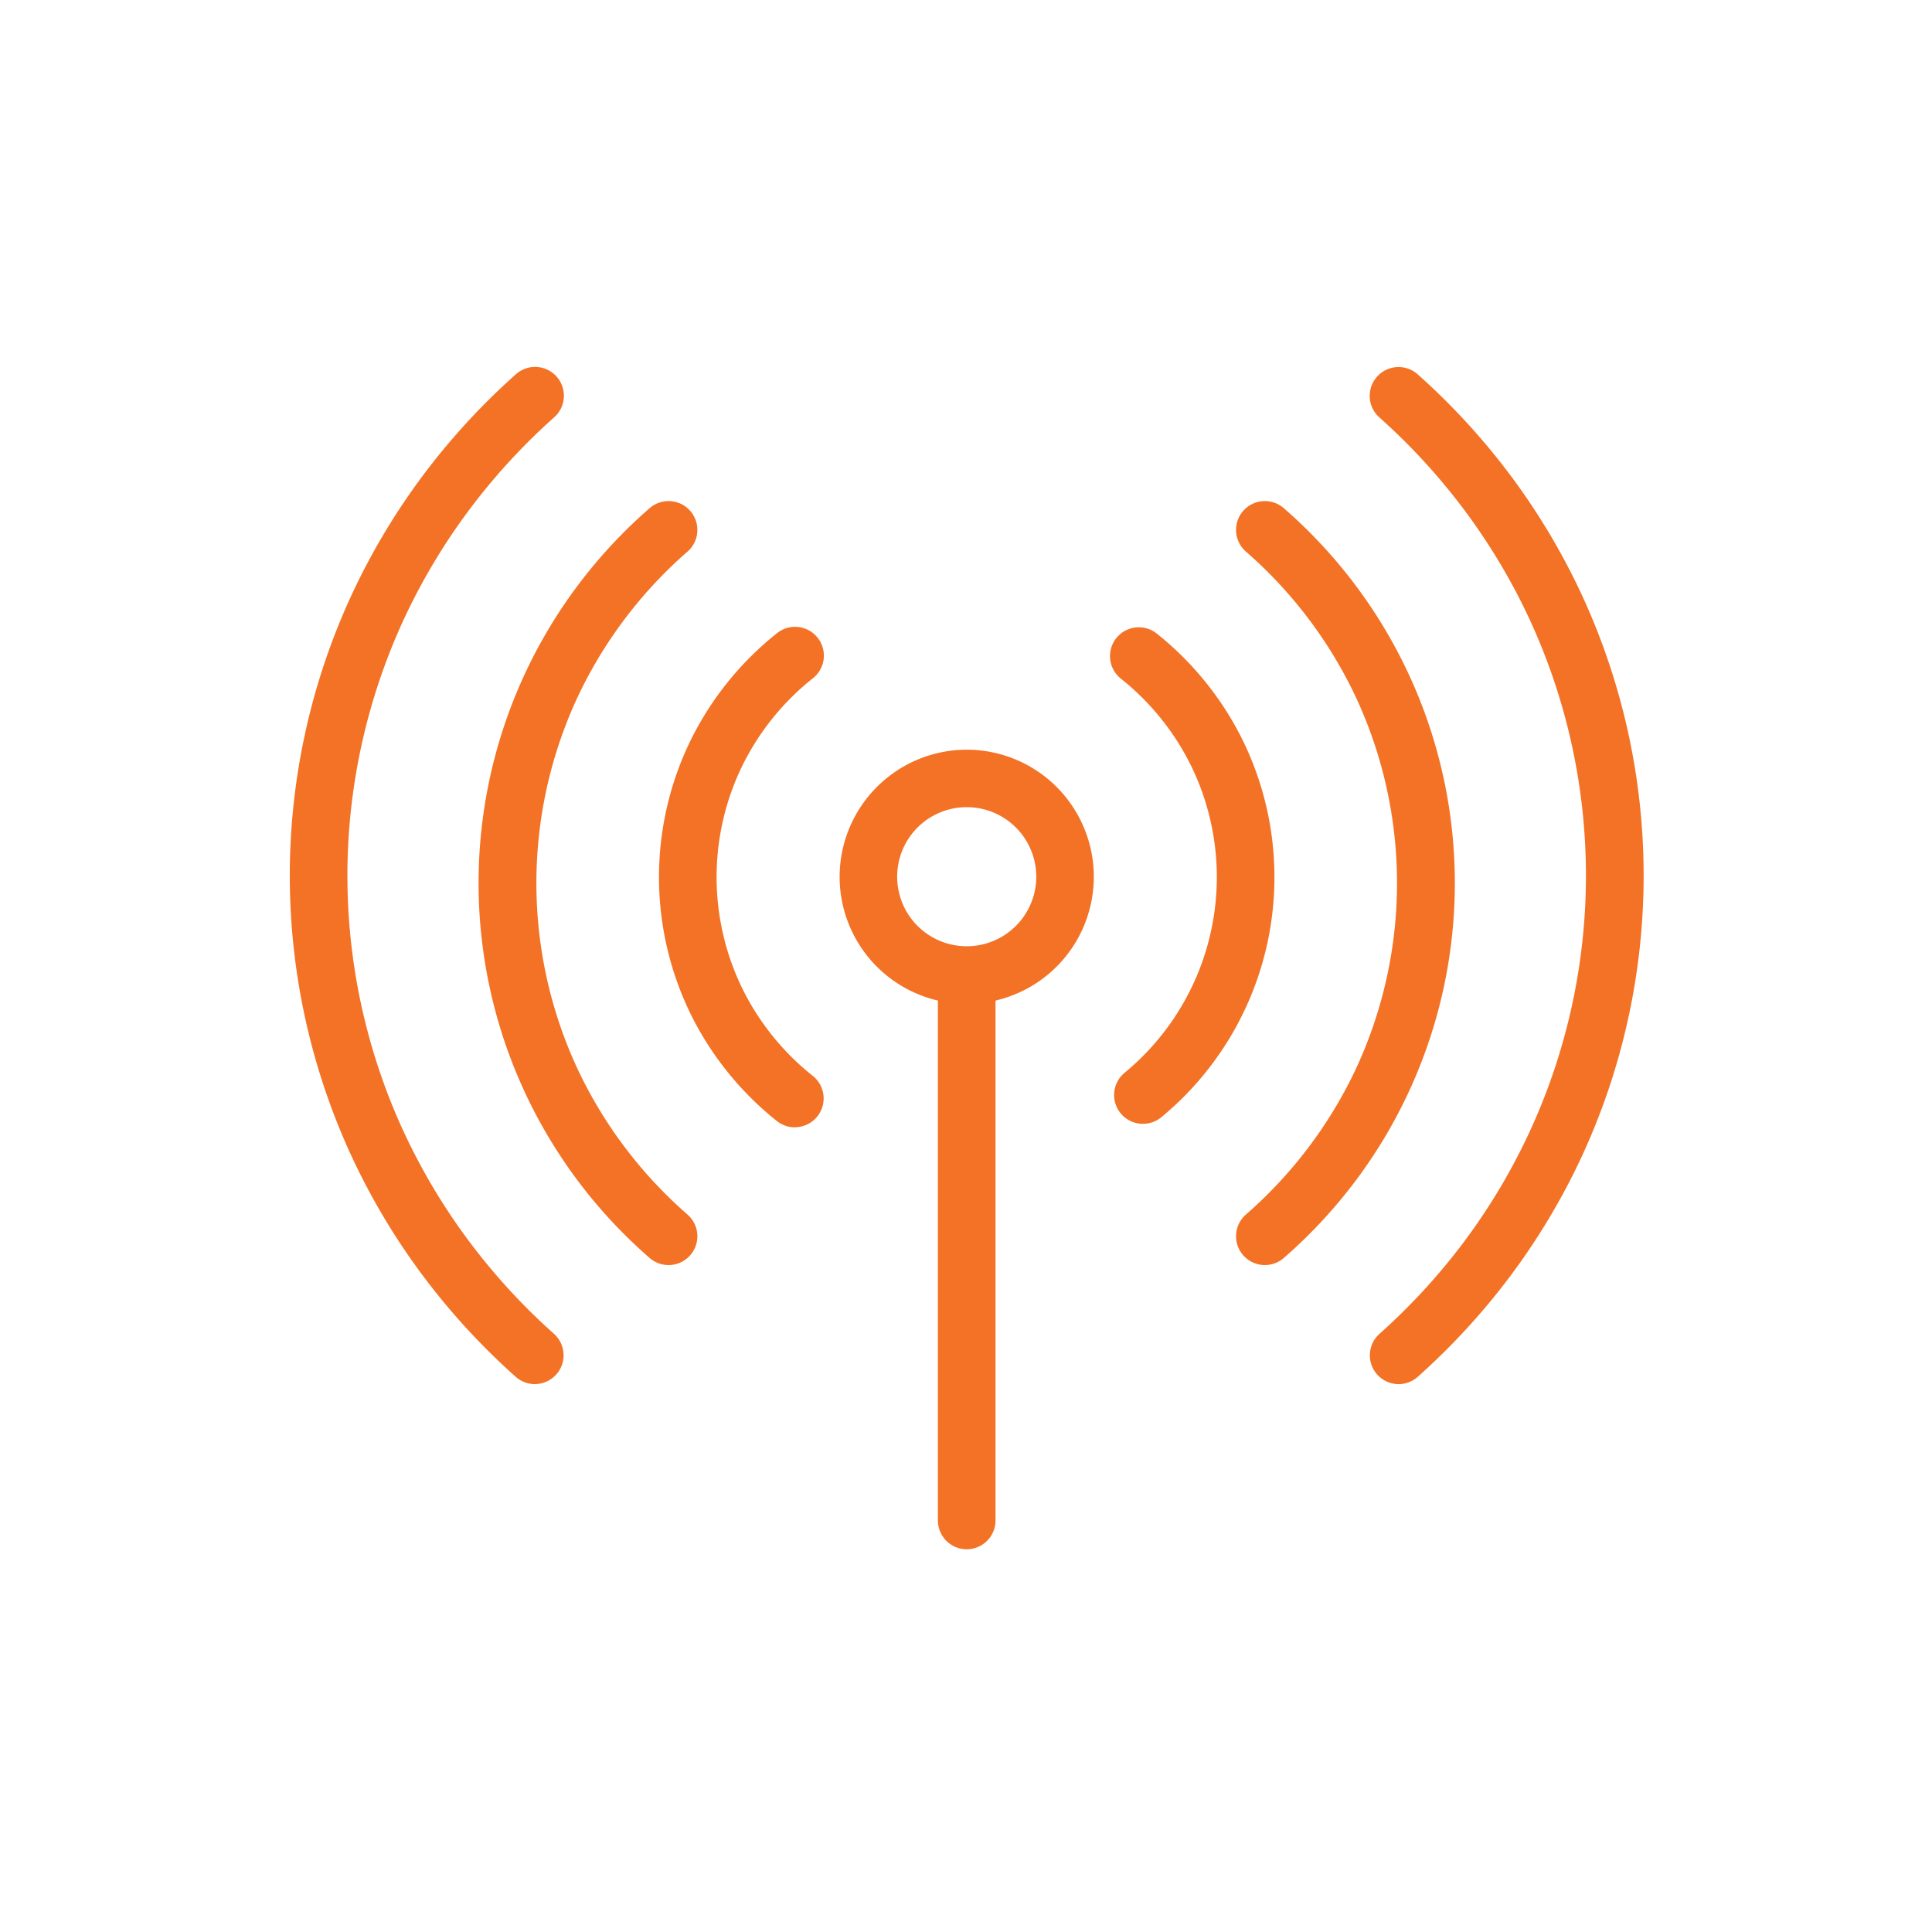
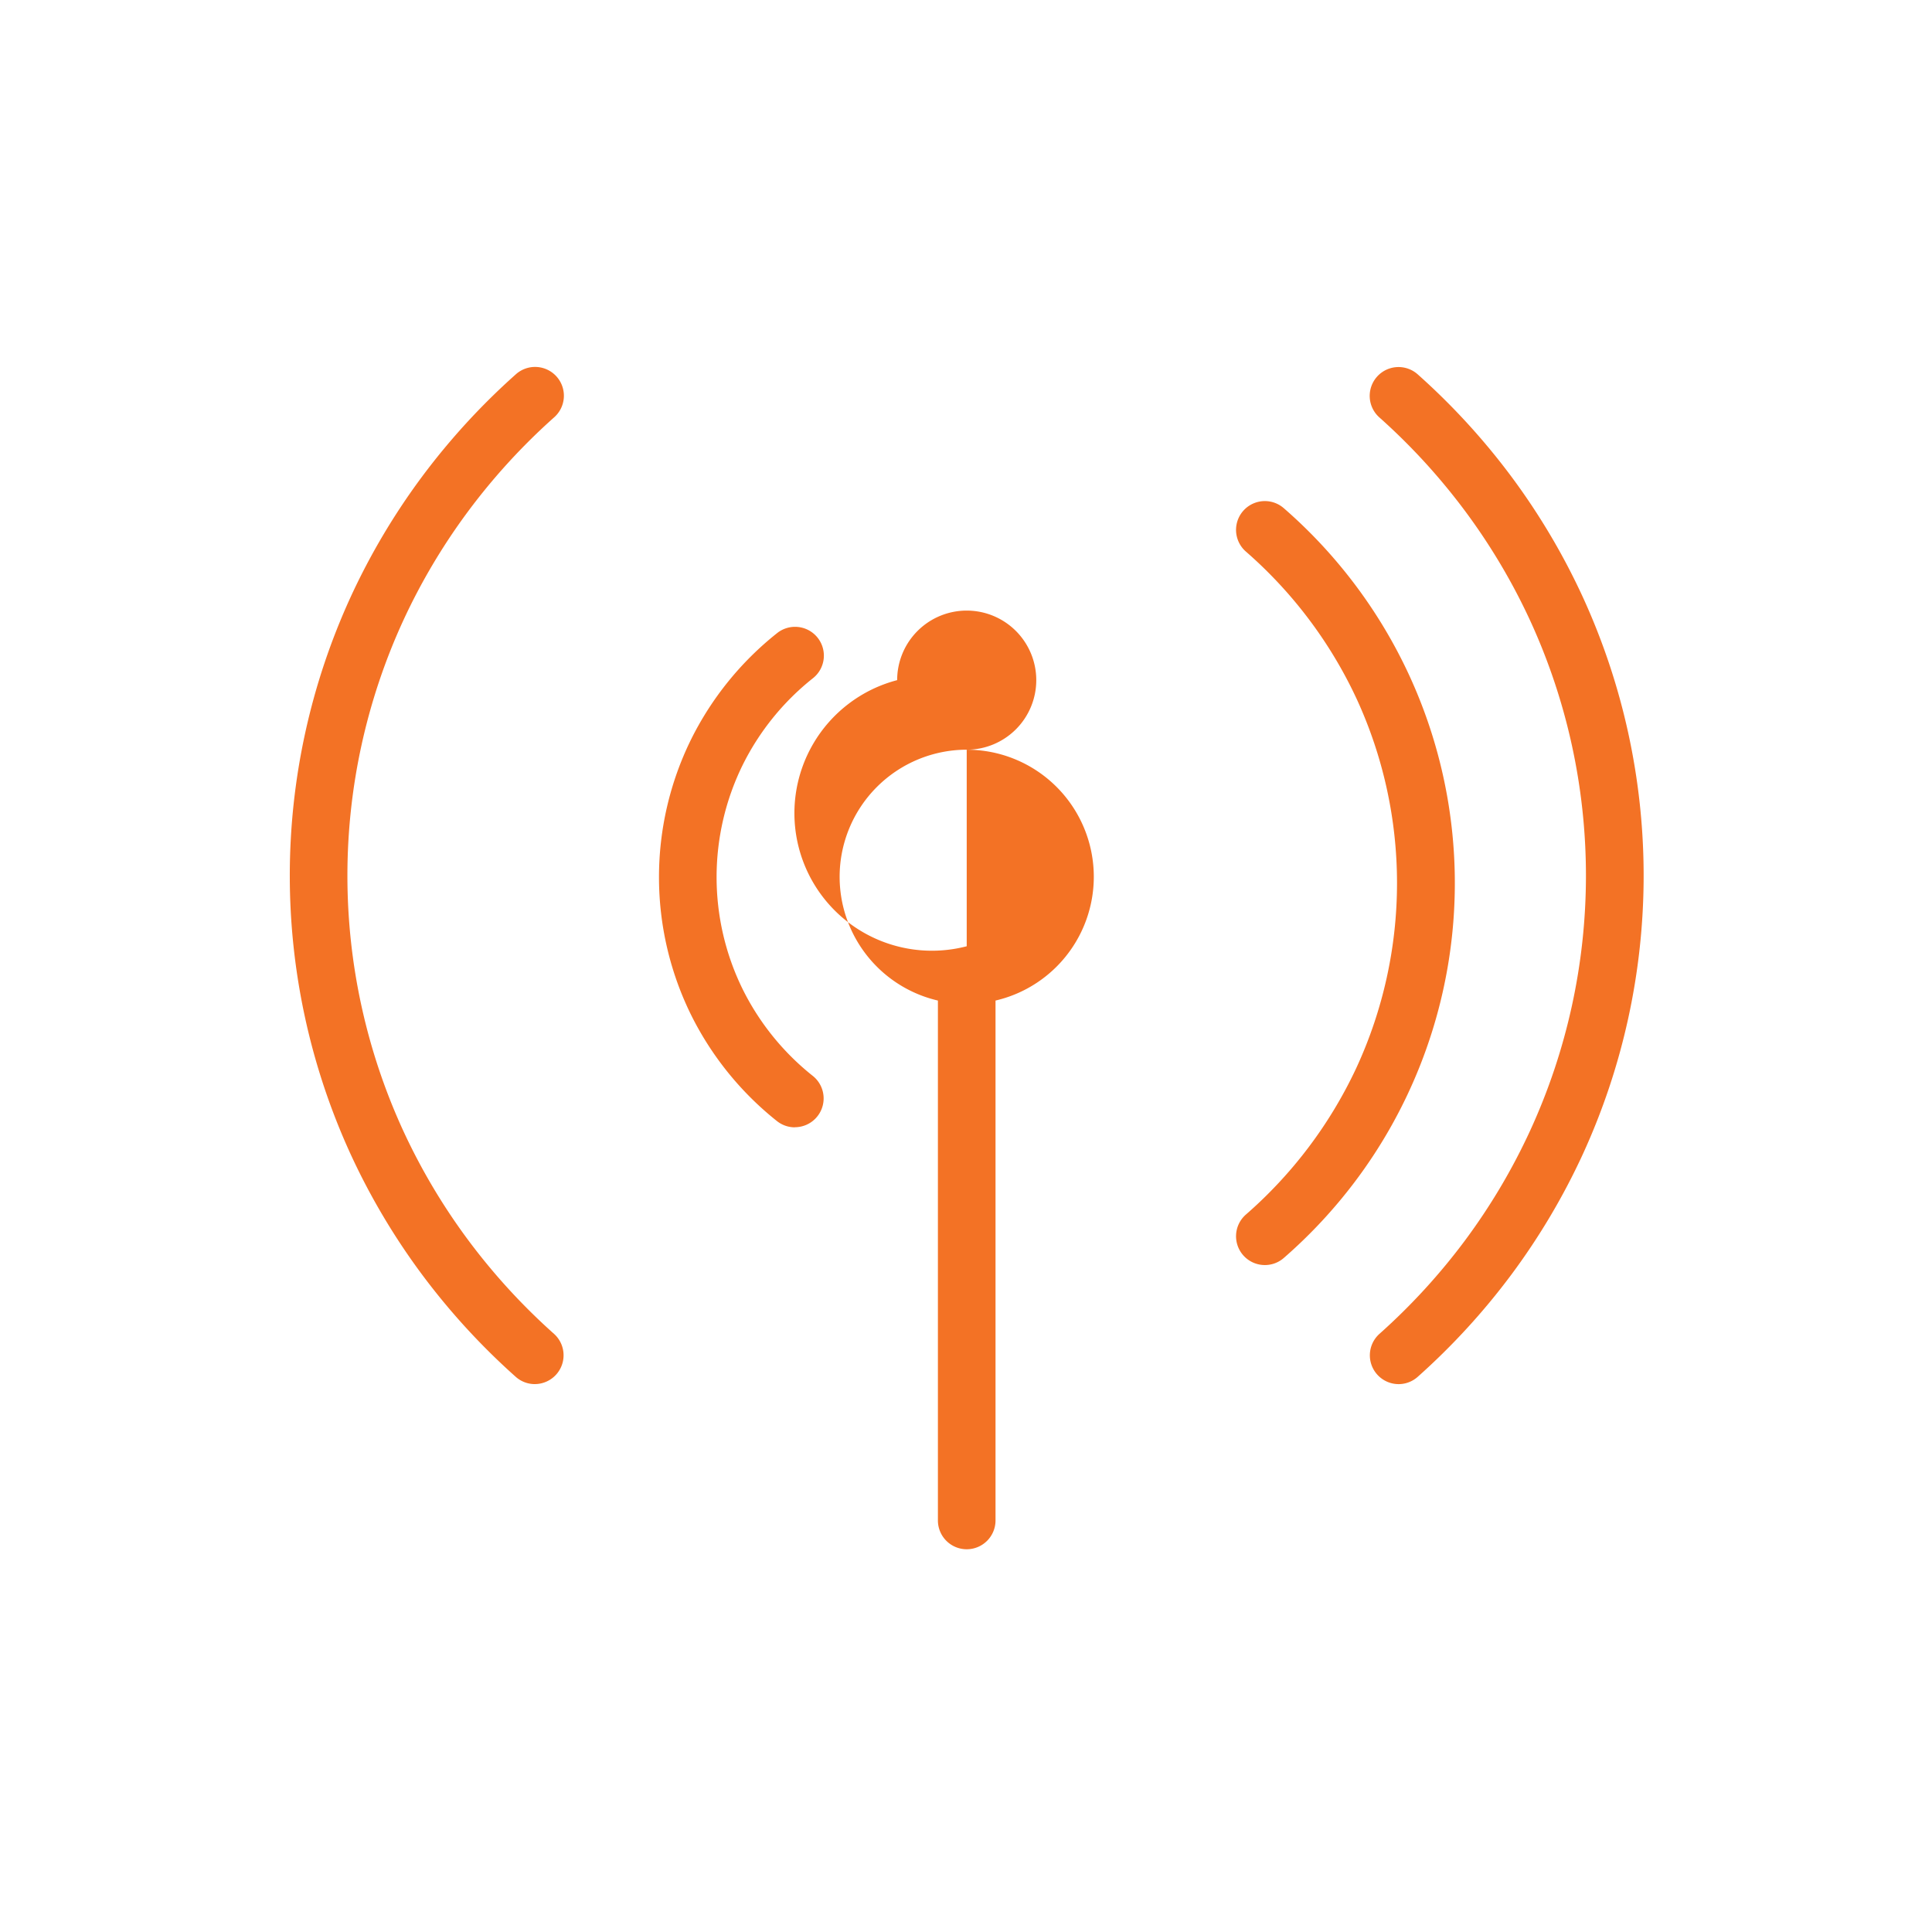
<svg xmlns="http://www.w3.org/2000/svg" width="100" height="100" viewBox="0 0 100 100">
  <defs>
    <clipPath id="clip-_2._iOS-Mobile_Service">
      <rect width="100" height="100" />
    </clipPath>
  </defs>
  <g id="_2._iOS-Mobile_Service" data-name="2. iOS-Mobile Service" clip-path="url(#clip-_2._iOS-Mobile_Service)">
    <g id="Group_4072" data-name="Group 4072" transform="translate(0.037 9)">
      <g id="_3.unlimited-hotspot" data-name="3.unlimited-hotspot" transform="translate(12.571 0.888)">
-         <path id="Ellipse_5" data-name="Ellipse 5" d="M4.578-2A6.578,6.578,0,1,1-2,4.578,6.585,6.585,0,0,1,4.578-2Zm0,10.174a3.6,3.6,0,1,0-3.6-3.6A3.6,3.6,0,0,0,4.578,8.174Z" transform="translate(32.851 30.916)" fill="#f37225" />
-         <path id="Path_92" data-name="Path 92" d="M61.88,53.281a1.491,1.491,0,0,1-.95-2.641,13.129,13.129,0,0,0,3.425-15.927,13.249,13.249,0,0,0-3.626-4.482,1.491,1.491,0,0,1,1.852-2.337,16.25,16.25,0,0,1,4.447,5.5,16.111,16.111,0,0,1-4.2,19.548A1.485,1.485,0,0,1,61.88,53.281Z" transform="translate(-15.33 -5)" fill="#f37225" />
+         <path id="Ellipse_5" data-name="Ellipse 5" d="M4.578-2A6.578,6.578,0,1,1-2,4.578,6.585,6.585,0,0,1,4.578-2Za3.6,3.6,0,1,0-3.6-3.6A3.6,3.6,0,0,0,4.578,8.174Z" transform="translate(32.851 30.916)" fill="#f37225" />
        <path id="Path_93" data-name="Path 93" d="M35.434,53.464a1.485,1.485,0,0,1-.925-.323,16.25,16.25,0,0,1-4.447-5.5,16.132,16.132,0,0,1,0-14.251,16.249,16.249,0,0,1,4.447-5.5,1.491,1.491,0,1,1,1.852,2.337,13.248,13.248,0,0,0-3.626,4.482,13.15,13.15,0,0,0,0,11.608A13.249,13.249,0,0,0,36.361,50.8a1.491,1.491,0,0,1-.927,2.659Z" transform="translate(-6.902 -5.002)" fill="#f37225" />
        <path id="Path_94" data-name="Path 94" d="M70.8,57.959a1.491,1.491,0,0,1-.979-2.616,22.964,22.964,0,0,0,5.707-7.573,22.791,22.791,0,0,0,0-19.165,22.964,22.964,0,0,0-5.707-7.573,1.491,1.491,0,0,1,1.957-2.25,25.787,25.787,0,0,1,6.454,8.564,25.678,25.678,0,0,1-2.786,26.317,25.9,25.9,0,0,1-3.667,3.93A1.485,1.485,0,0,1,70.8,57.959Z" transform="translate(-17.939 -2.368)" fill="#f37225" />
-         <path id="Path_95" data-name="Path 95" d="M25.336,57.959a1.485,1.485,0,0,1-.978-.366,25.787,25.787,0,0,1-6.454-8.564,25.678,25.678,0,0,1,2.787-26.317,25.9,25.9,0,0,1,3.667-3.93,1.491,1.491,0,1,1,1.957,2.25,22.964,22.964,0,0,0-5.707,7.573,22.791,22.791,0,0,0,0,19.165,22.964,22.964,0,0,0,5.707,7.573,1.491,1.491,0,0,1-.979,2.616Z" transform="translate(-3.34 -2.368)" fill="#f37225" />
        <path id="Path_96" data-name="Path 96" d="M80.084,61.754a1.491,1.491,0,0,1-.992-2.6,32.429,32.429,0,0,0,4.445-4.856A31.905,31.905,0,0,0,86.9,48.62a31.611,31.611,0,0,0,0-26.375,31.908,31.908,0,0,0-3.368-5.674,32.426,32.426,0,0,0-4.444-4.855A1.491,1.491,0,1,1,81.076,9.49a35.414,35.414,0,0,1,4.854,5.3A34.9,34.9,0,0,1,89.613,21a34.593,34.593,0,0,1,0,28.869,34.893,34.893,0,0,1-3.683,6.206,35.417,35.417,0,0,1-4.854,5.3A1.486,1.486,0,0,1,80.084,61.754Z" transform="translate(-20.302)" fill="#f37225" />
        <path id="Path_97" data-name="Path 97" d="M15.076,61.753a1.485,1.485,0,0,1-.991-.378,35.414,35.414,0,0,1-4.854-5.3,34.9,34.9,0,0,1-3.683-6.205A34.591,34.591,0,0,1,5.547,21,34.9,34.9,0,0,1,9.23,14.793a35.414,35.414,0,0,1,4.854-5.3,1.491,1.491,0,1,1,1.984,2.226,32.427,32.427,0,0,0-4.444,4.856,31.907,31.907,0,0,0-3.368,5.674,31.609,31.609,0,0,0,0,26.374,31.908,31.908,0,0,0,3.368,5.674,32.425,32.425,0,0,0,4.444,4.855,1.491,1.491,0,0,1-.992,2.6Z" transform="translate(0 0)" fill="#f37225" />
        <path id="Line_19" data-name="Line 19" d="M-.509,28.658A1.491,1.491,0,0,1-2,27.167V-.509A1.491,1.491,0,0,1-.509-2,1.491,1.491,0,0,1,.982-.509V27.167A1.491,1.491,0,0,1-.509,28.658Z" transform="translate(37.938 41.643)" fill="#f37225" />
      </g>
    </g>
  </g>
</svg>